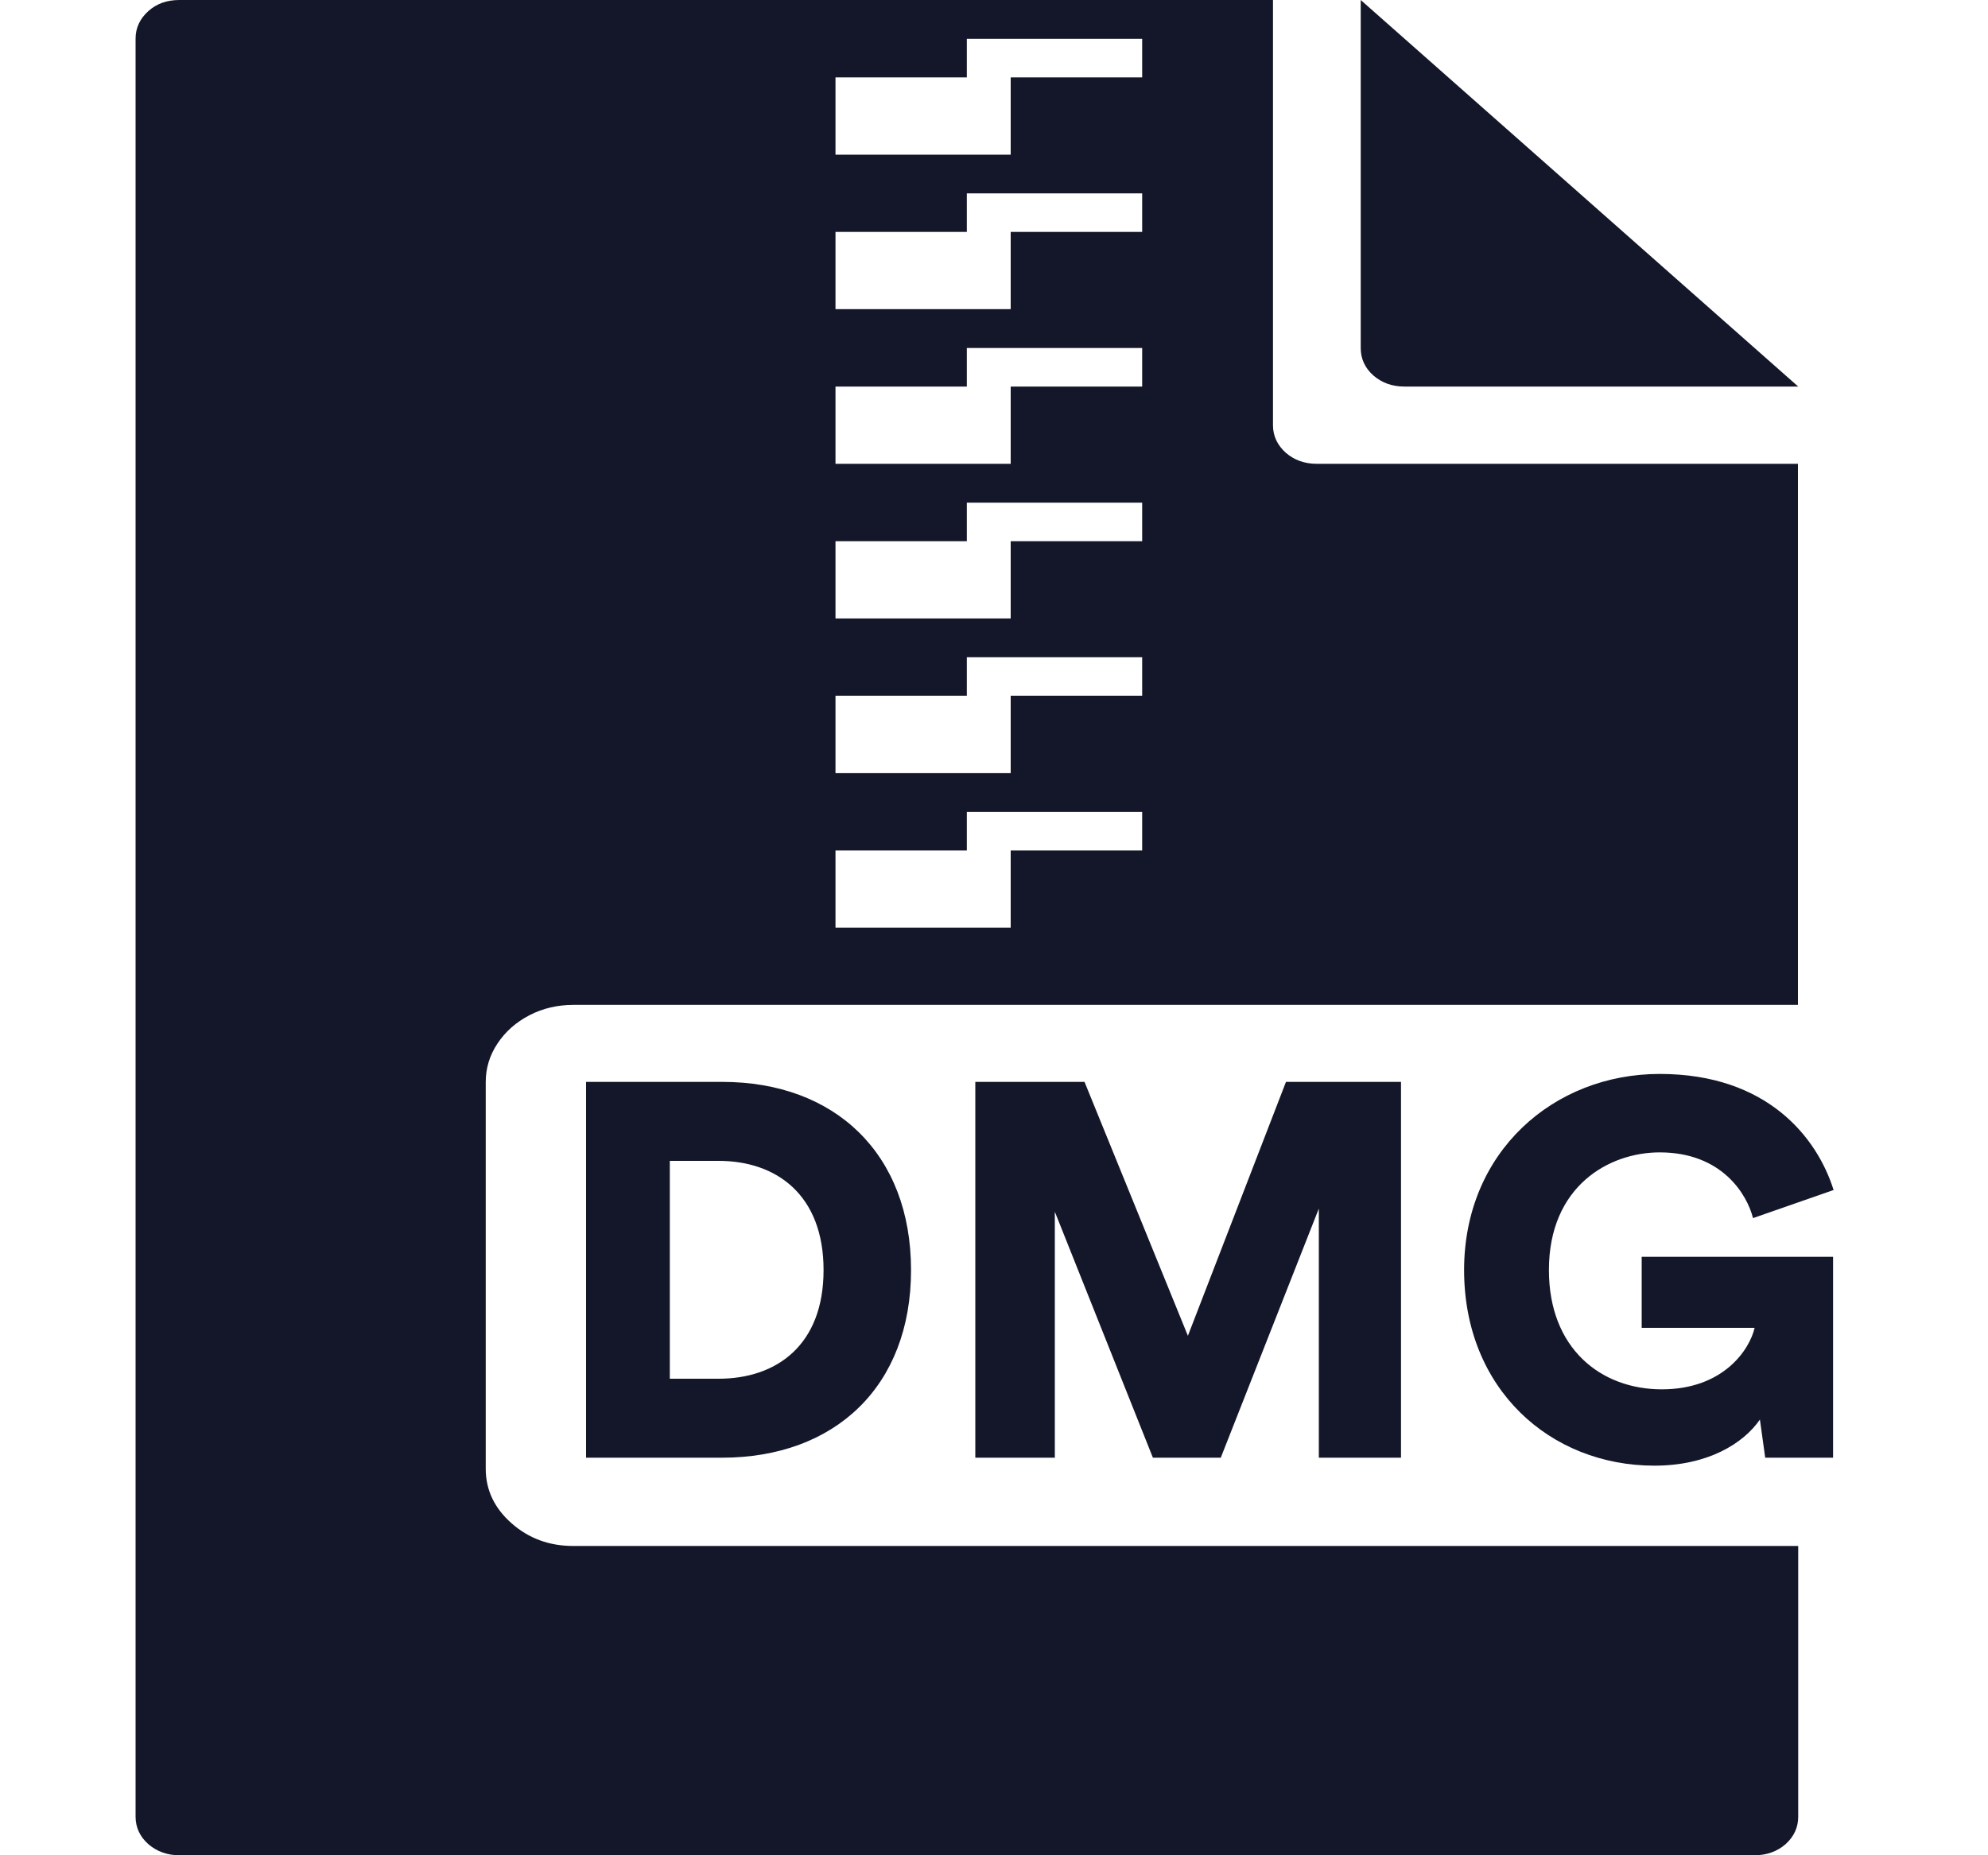
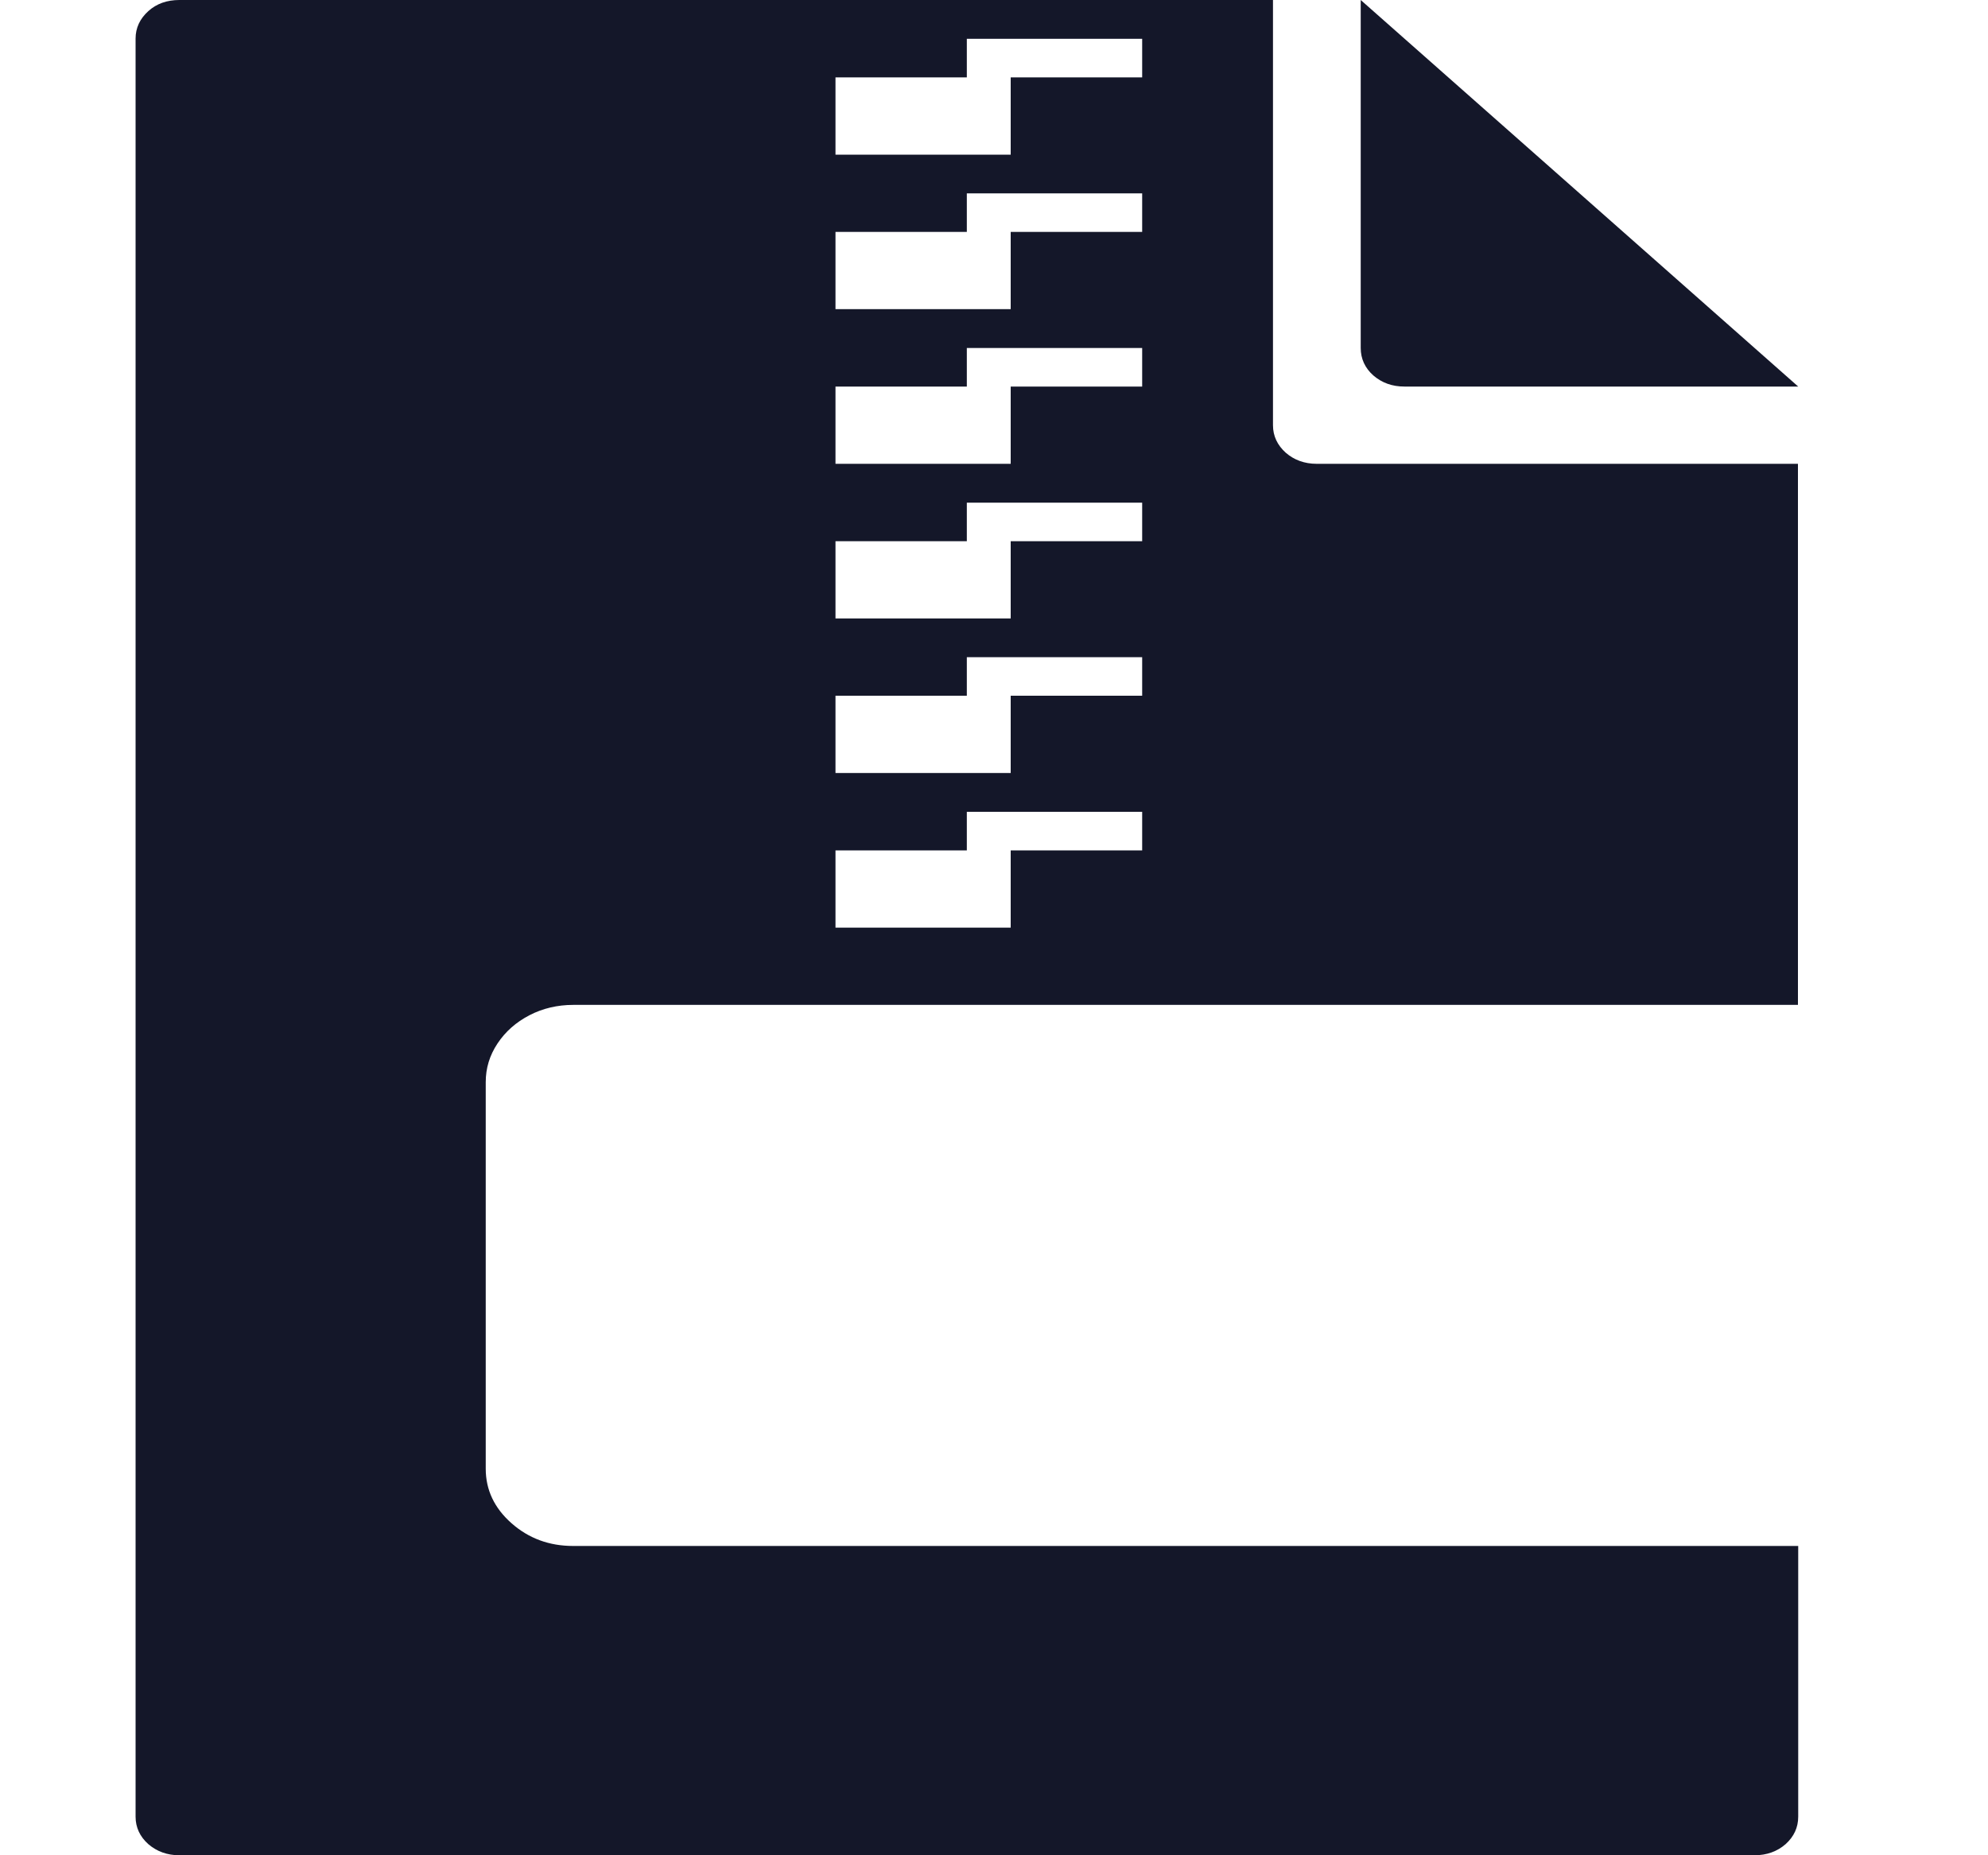
<svg xmlns="http://www.w3.org/2000/svg" width="15" height="14" viewBox="0 0 15 14" fill="none">
  <path d="M1.353 14C1.261 14 1.183 13.971 1.119 13.916C1.056 13.86 1.023 13.79 1.023 13.709V0.291C1.023 0.21 1.056 0.141 1.119 0.084C1.182 0.027 1.261 3.7354e-07 1.353 3.7354e-07H9.605V3.209C9.605 3.29 9.638 3.359 9.701 3.416C9.764 3.471 9.843 3.5 9.935 3.5H13.566V7.583H4.325C4.207 7.583 4.095 7.609 3.995 7.661C3.893 7.714 3.814 7.784 3.754 7.874C3.694 7.964 3.665 8.061 3.665 8.166V11.083C3.665 11.243 3.73 11.38 3.859 11.494C3.989 11.609 4.144 11.666 4.325 11.666H13.568V13.709C13.568 13.79 13.536 13.859 13.473 13.916C13.41 13.971 13.331 14 13.238 14H1.353ZM10.597 2.917C10.504 2.917 10.427 2.889 10.362 2.833C10.299 2.777 10.267 2.707 10.267 2.626V3.7354e-07L13.568 2.917H10.597ZM6.306 1.167H7.626V0.584H8.618V0.293H7.295V0.584H6.304V1.167H6.306ZM6.306 2.333H7.626V1.75H8.618V1.459H7.295V1.75H6.304V2.333H6.306ZM6.306 3.5H7.626V2.917H8.618V2.626H7.295V2.917H6.304V3.5H6.306ZM6.306 4.667H7.626V4.084H8.618V3.793H7.295V4.084H6.304V4.667H6.306ZM6.306 5.833H7.626V5.25H8.618V4.959H7.295V5.25H6.304V5.833H6.306ZM6.306 7H7.626V6.417H8.618V6.126H7.295V6.417H6.304V7H6.306Z" fill="#141729" />
-   <path d="M5.054 10.404V8.76H5.422C5.858 8.76 6.214 9.016 6.214 9.584C6.214 10.152 5.858 10.404 5.422 10.404H5.054ZM5.446 11C6.302 11 6.874 10.46 6.874 9.584C6.874 8.708 6.302 8.164 5.45 8.164H4.422V11H5.446ZM10.571 11V8.164H9.703L8.963 10.08L8.183 8.164H7.359V11H7.959V9.144L8.699 11H9.211L9.951 9.12V11H10.571ZM13.831 11V9.484H12.387V10.02H13.239C13.203 10.18 13.007 10.484 12.539 10.484C12.079 10.484 11.687 10.176 11.687 9.584C11.687 8.952 12.139 8.696 12.523 8.696C12.995 8.696 13.183 9.016 13.227 9.192L13.835 8.98C13.711 8.584 13.335 8.104 12.523 8.104C11.723 8.104 11.047 8.692 11.047 9.584C11.047 10.48 11.695 11.06 12.483 11.06C12.887 11.06 13.155 10.892 13.279 10.712L13.319 11H13.831Z" fill="#141729" />
</svg>